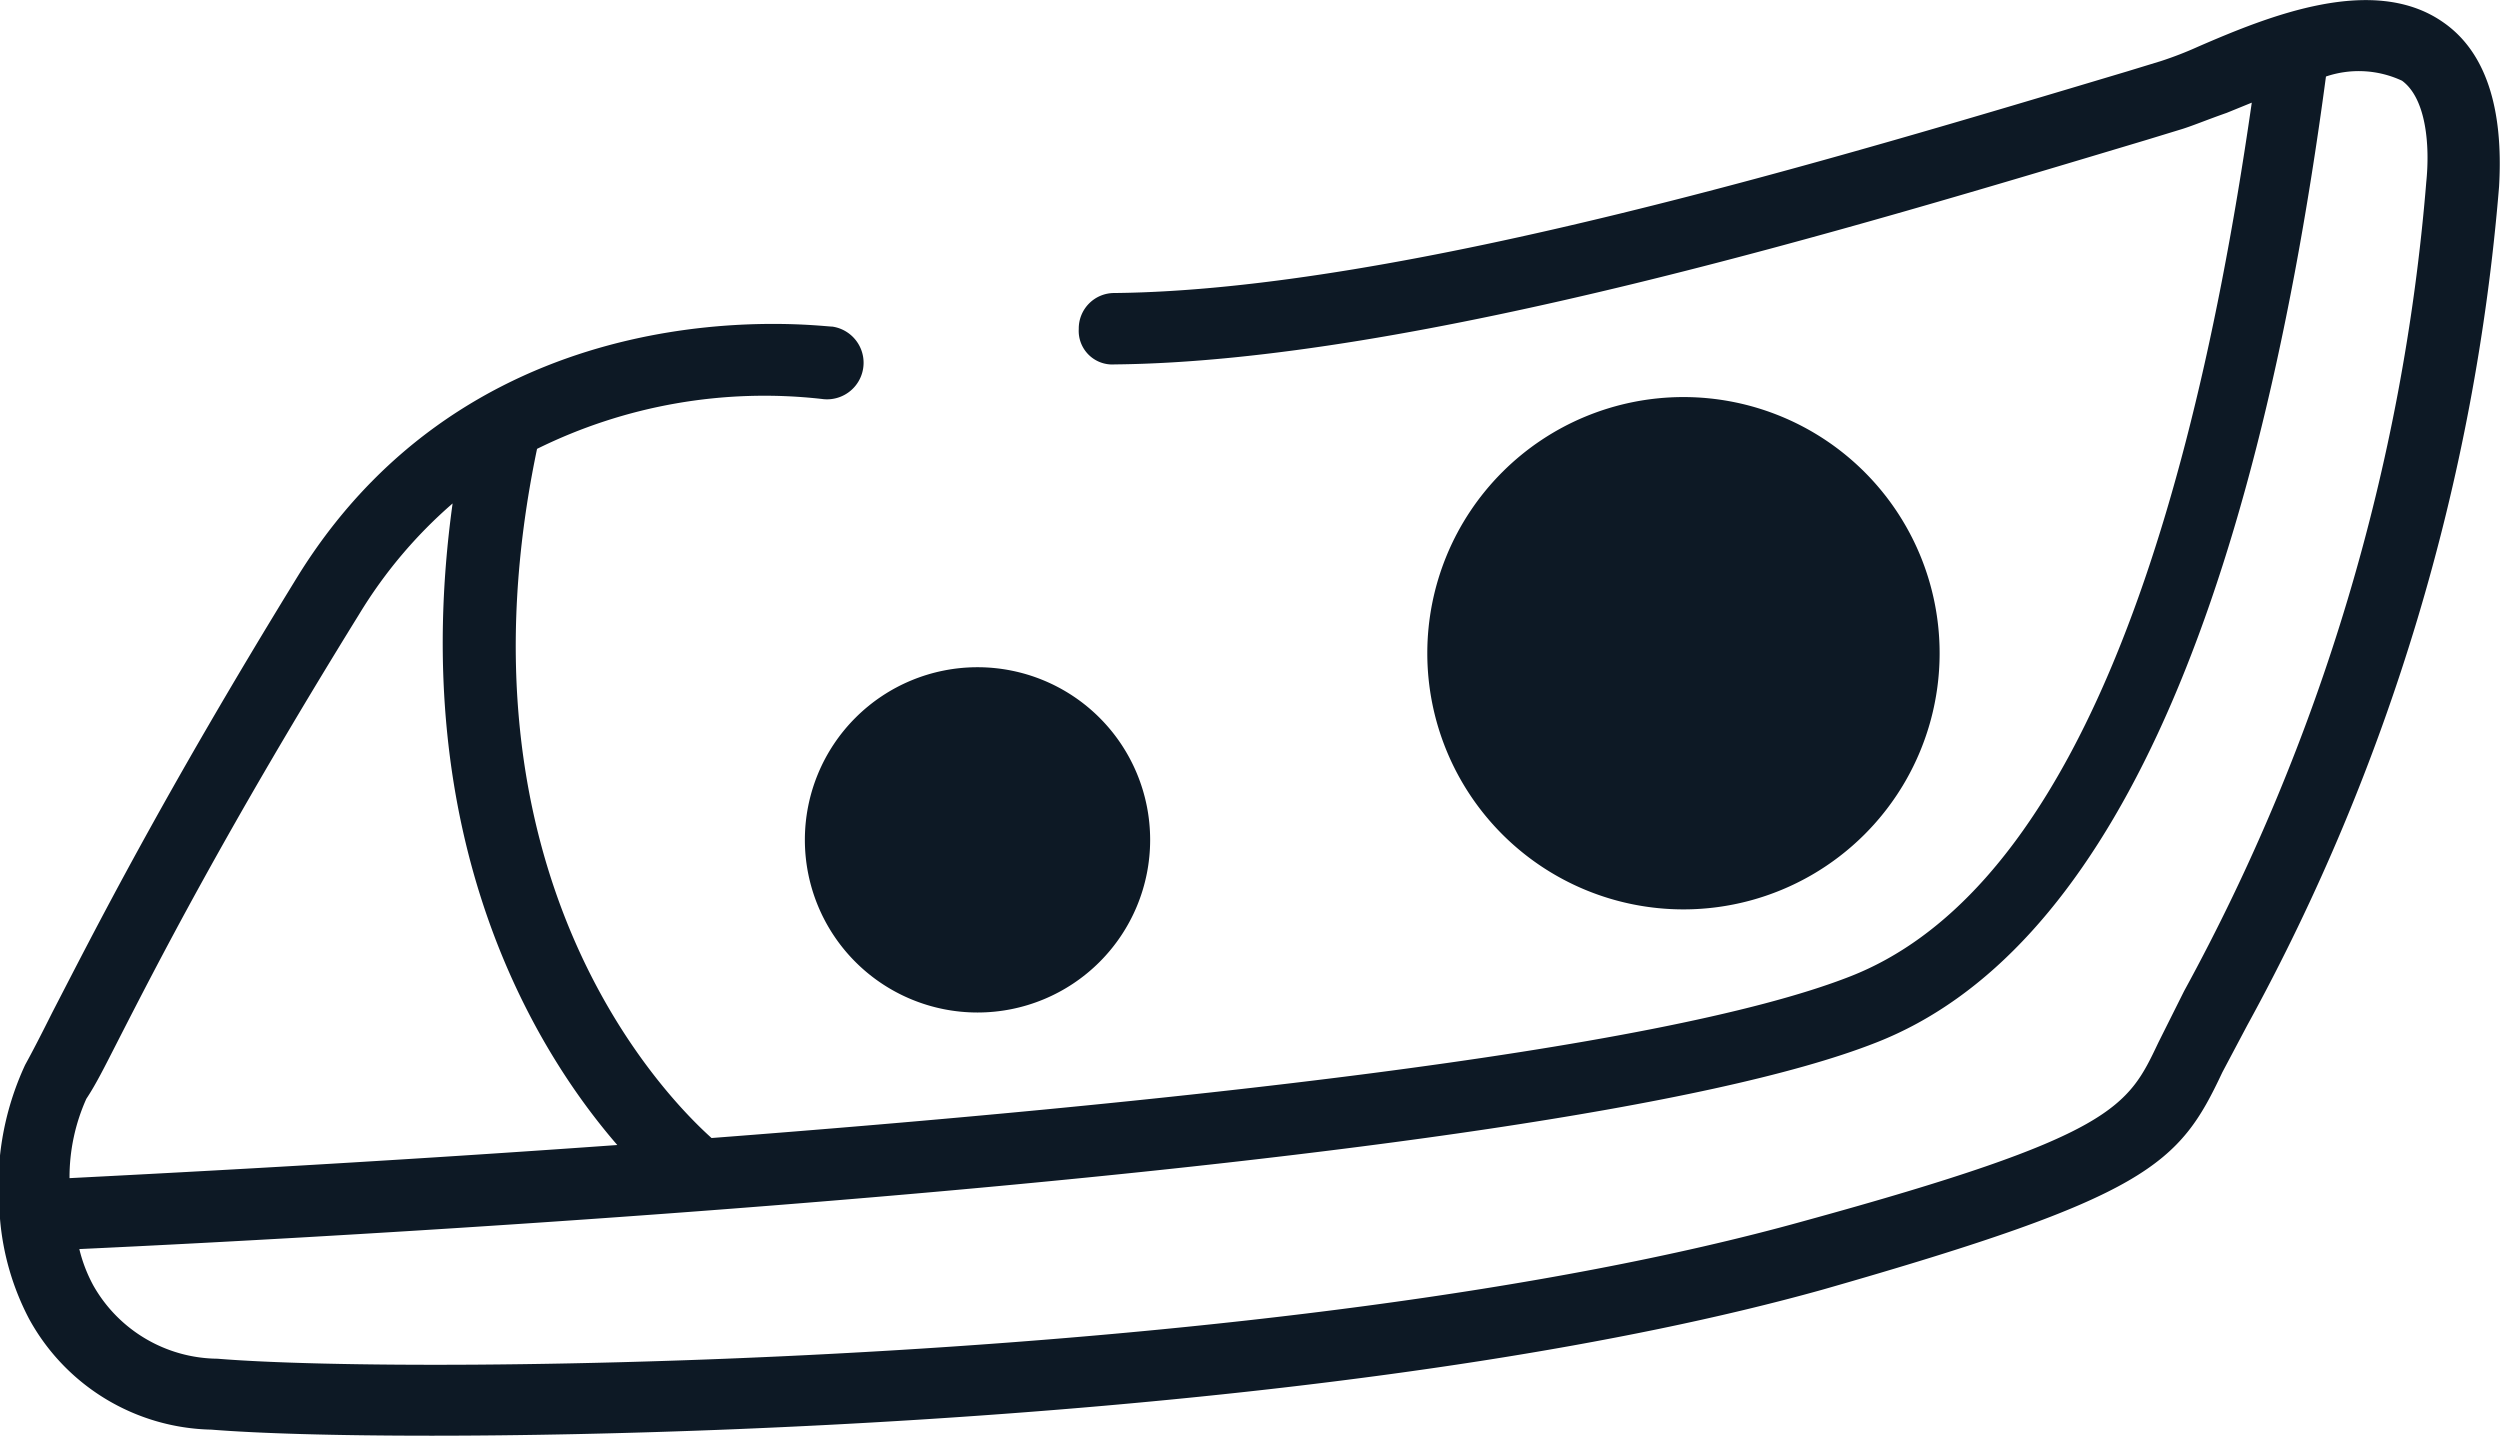
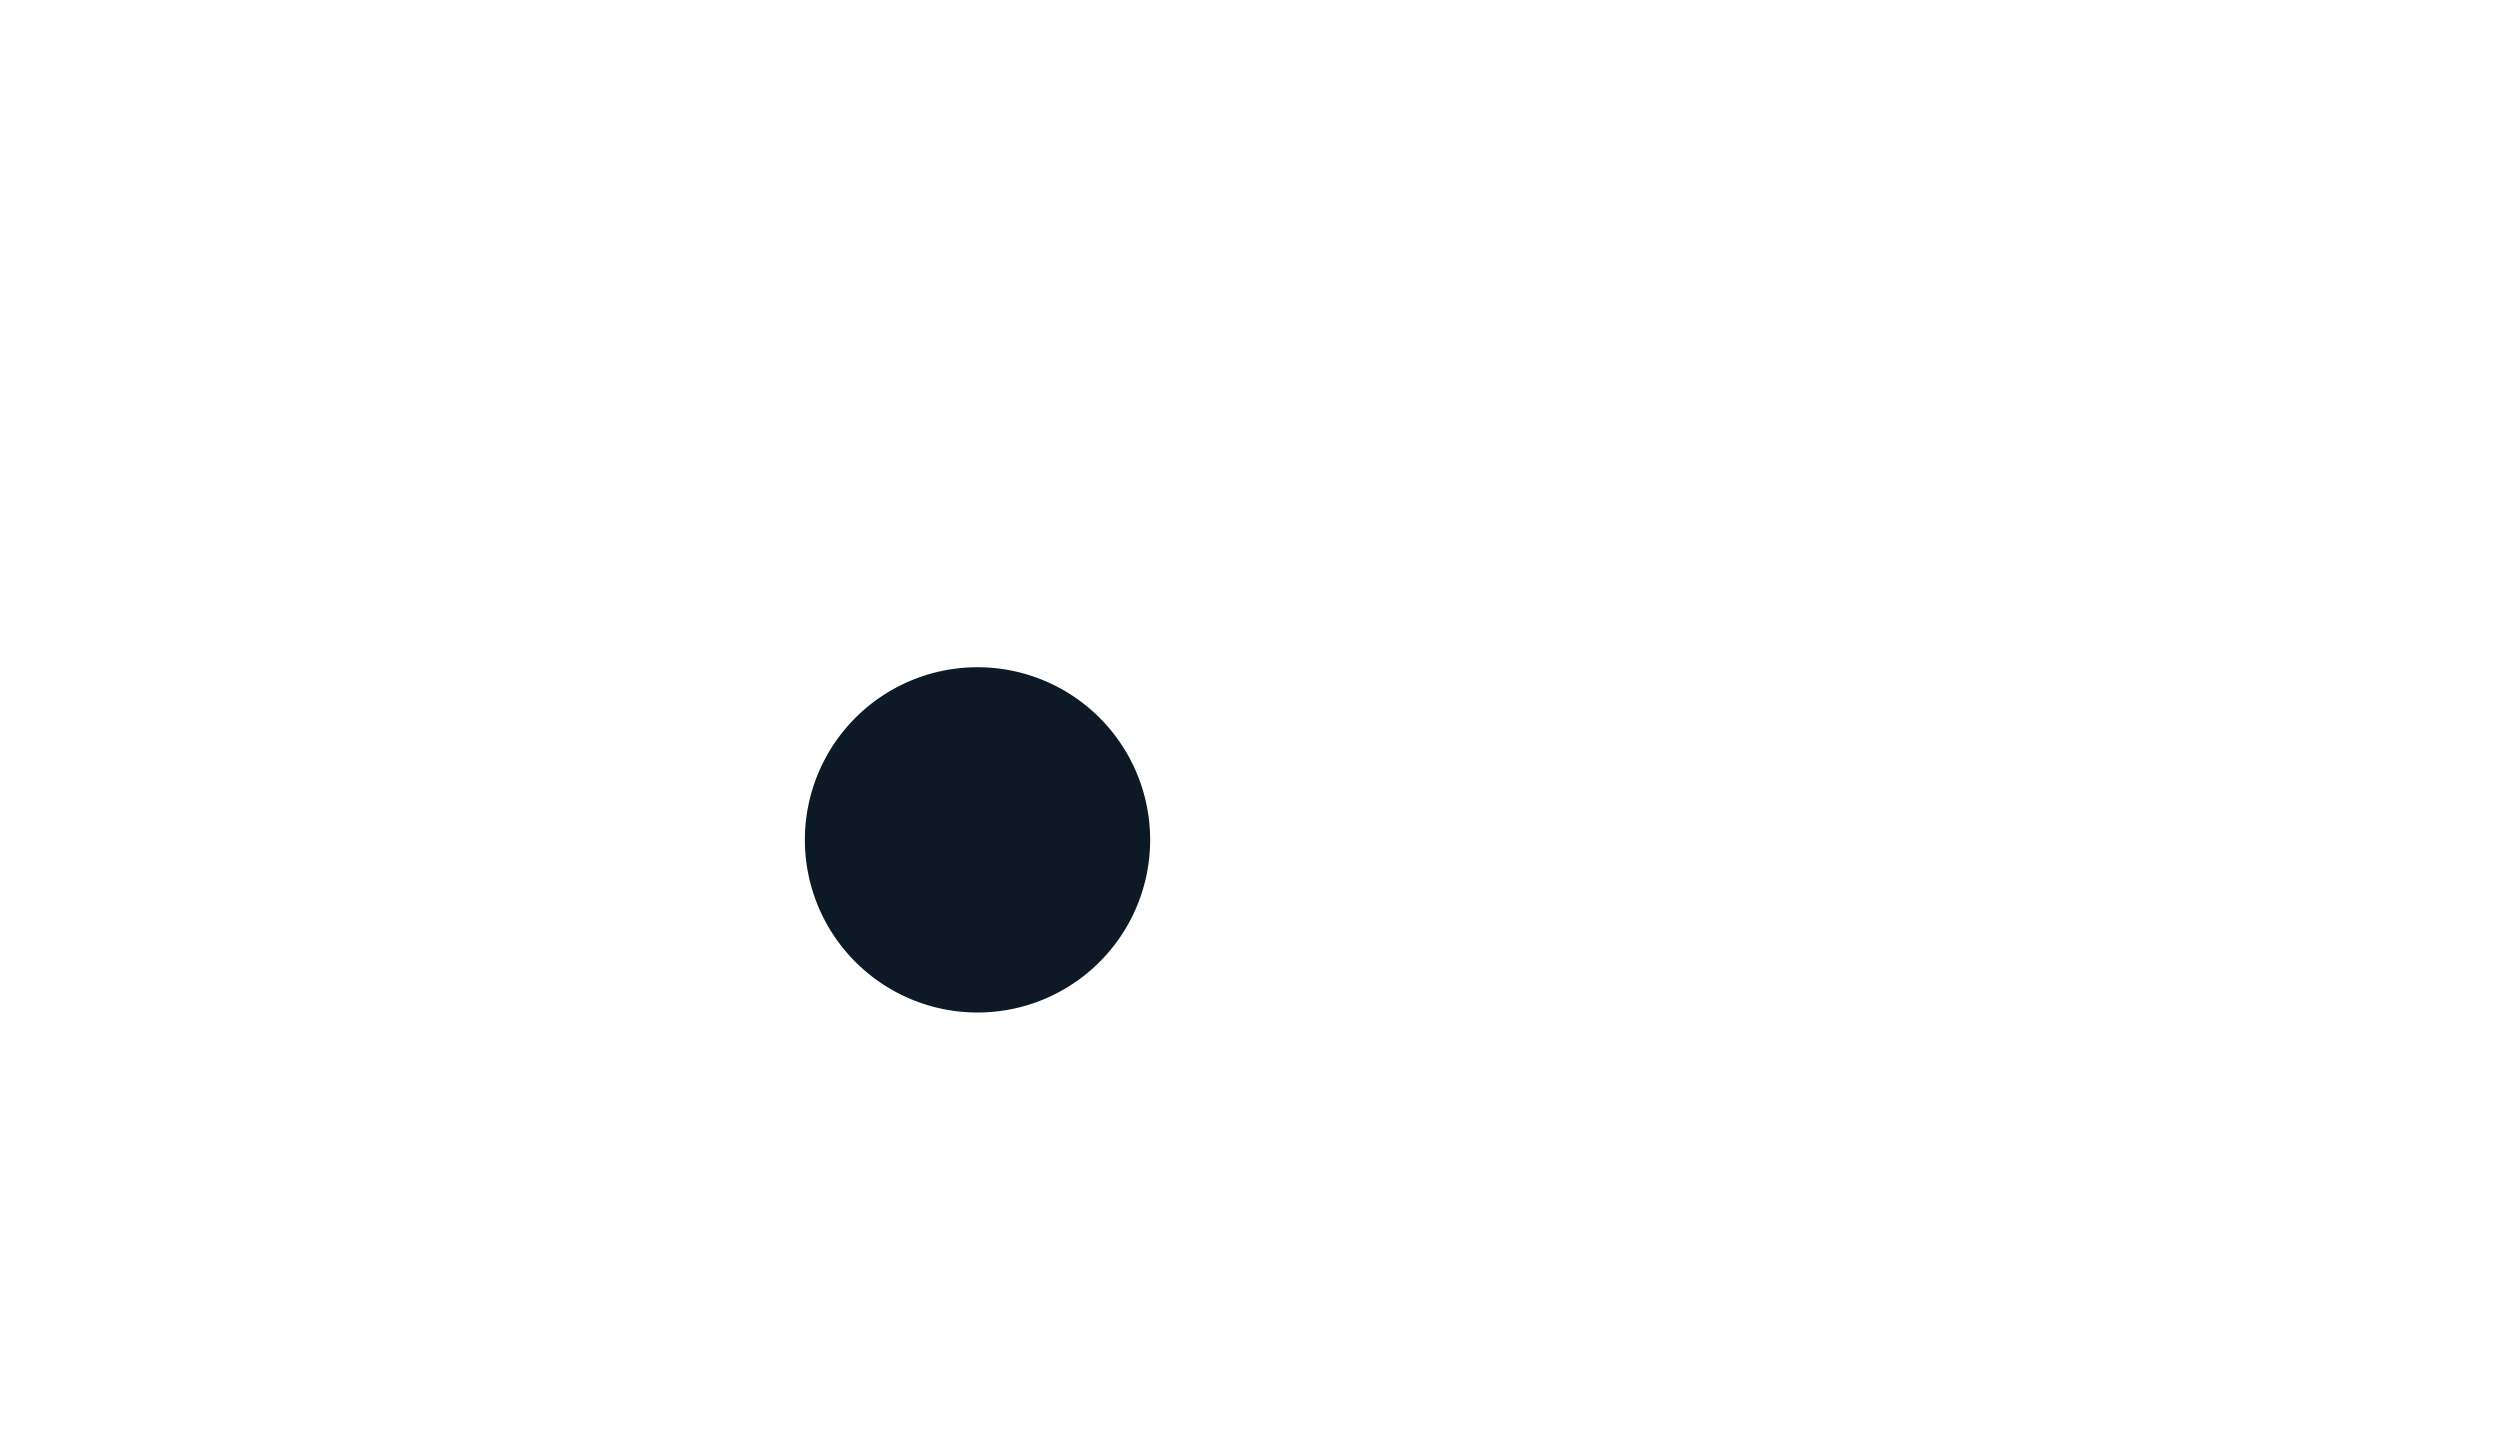
<svg xmlns="http://www.w3.org/2000/svg" viewBox="0 0 53.58 30.78">
  <defs>
    <style>.cls-1{fill:#0d1925;}</style>
  </defs>
  <g id="Vrstva_2" data-name="Vrstva 2">
    <g id="Vrstva_1-2" data-name="Vrstva 1">
-       <path class="cls-1" d="M41.57,14a5.49,5.49,0,1,0-5.49,5.49A5.49,5.49,0,0,0,41.57,14Z" />
      <path class="cls-1" d="M17.25,18a3.7,3.7,0,1,0,3.7-3.7A3.7,3.7,0,0,0,17.25,18Z" />
-       <path class="cls-1" d="M52.38.49C50.88-.58,48.61.35,47.11,1a7.74,7.74,0,0,1-.8.31l-.72.22C39.4,3.38,30.05,6.22,23.88,6.28a.76.76,0,0,0-.76.77.72.72,0,0,0,.77.76C30.29,7.75,39.76,4.87,46,3l.72-.22c.24-.07.57-.21,1-.36l.54-.22C46.71,13,43.83,19.28,39.67,20.92s-15.14,2.76-24.42,3.47c-1.06-.95-5.64-5.68-3.74-14.77a11,11,0,0,1,6.1-1.07A.77.77,0,0,0,17.84,7c-.3,0-7.5-1-11.44,5.32C3.46,17.1,2,20,1.12,21.7c-.23.46-.42.83-.58,1.12A6.16,6.16,0,0,0,0,26.07H0s0,0,0,.05a5.61,5.61,0,0,0,.62,2.14,4.56,4.56,0,0,0,3.91,2.38c1,.08,2.61.13,4.71.13,7.55,0,21-.67,29.82-3.13,7-2,7.64-2.68,8.57-4.66l.53-1A45,45,0,0,0,53.56,4C53.66,2.29,53.26,1.11,52.38.49ZM2.48,22.4c.87-1.7,2.32-4.55,5.22-9.24a10,10,0,0,1,2-2.37c-1,7.23,1.78,11.73,3.53,13.75-5.44.39-10,.62-11.74.71a4.11,4.11,0,0,1,.36-1.7C2.05,23.25,2.24,22.87,2.48,22.4ZM52,3.9a43.51,43.51,0,0,1-5.19,17.34l-.55,1.1c-.66,1.39-.93,2-7.6,3.83-11.13,3.1-29.64,3.31-34,2.95A3.09,3.09,0,0,1,2,27.55a3.22,3.22,0,0,1-.3-.78c5.22-.24,31.37-1.6,38.52-4.43,4.81-1.89,8.05-8.86,9.63-20.7a2.19,2.19,0,0,1,1.63.09C52,2.11,52.08,3.12,52,3.9Z" />
    </g>
  </g>
</svg>